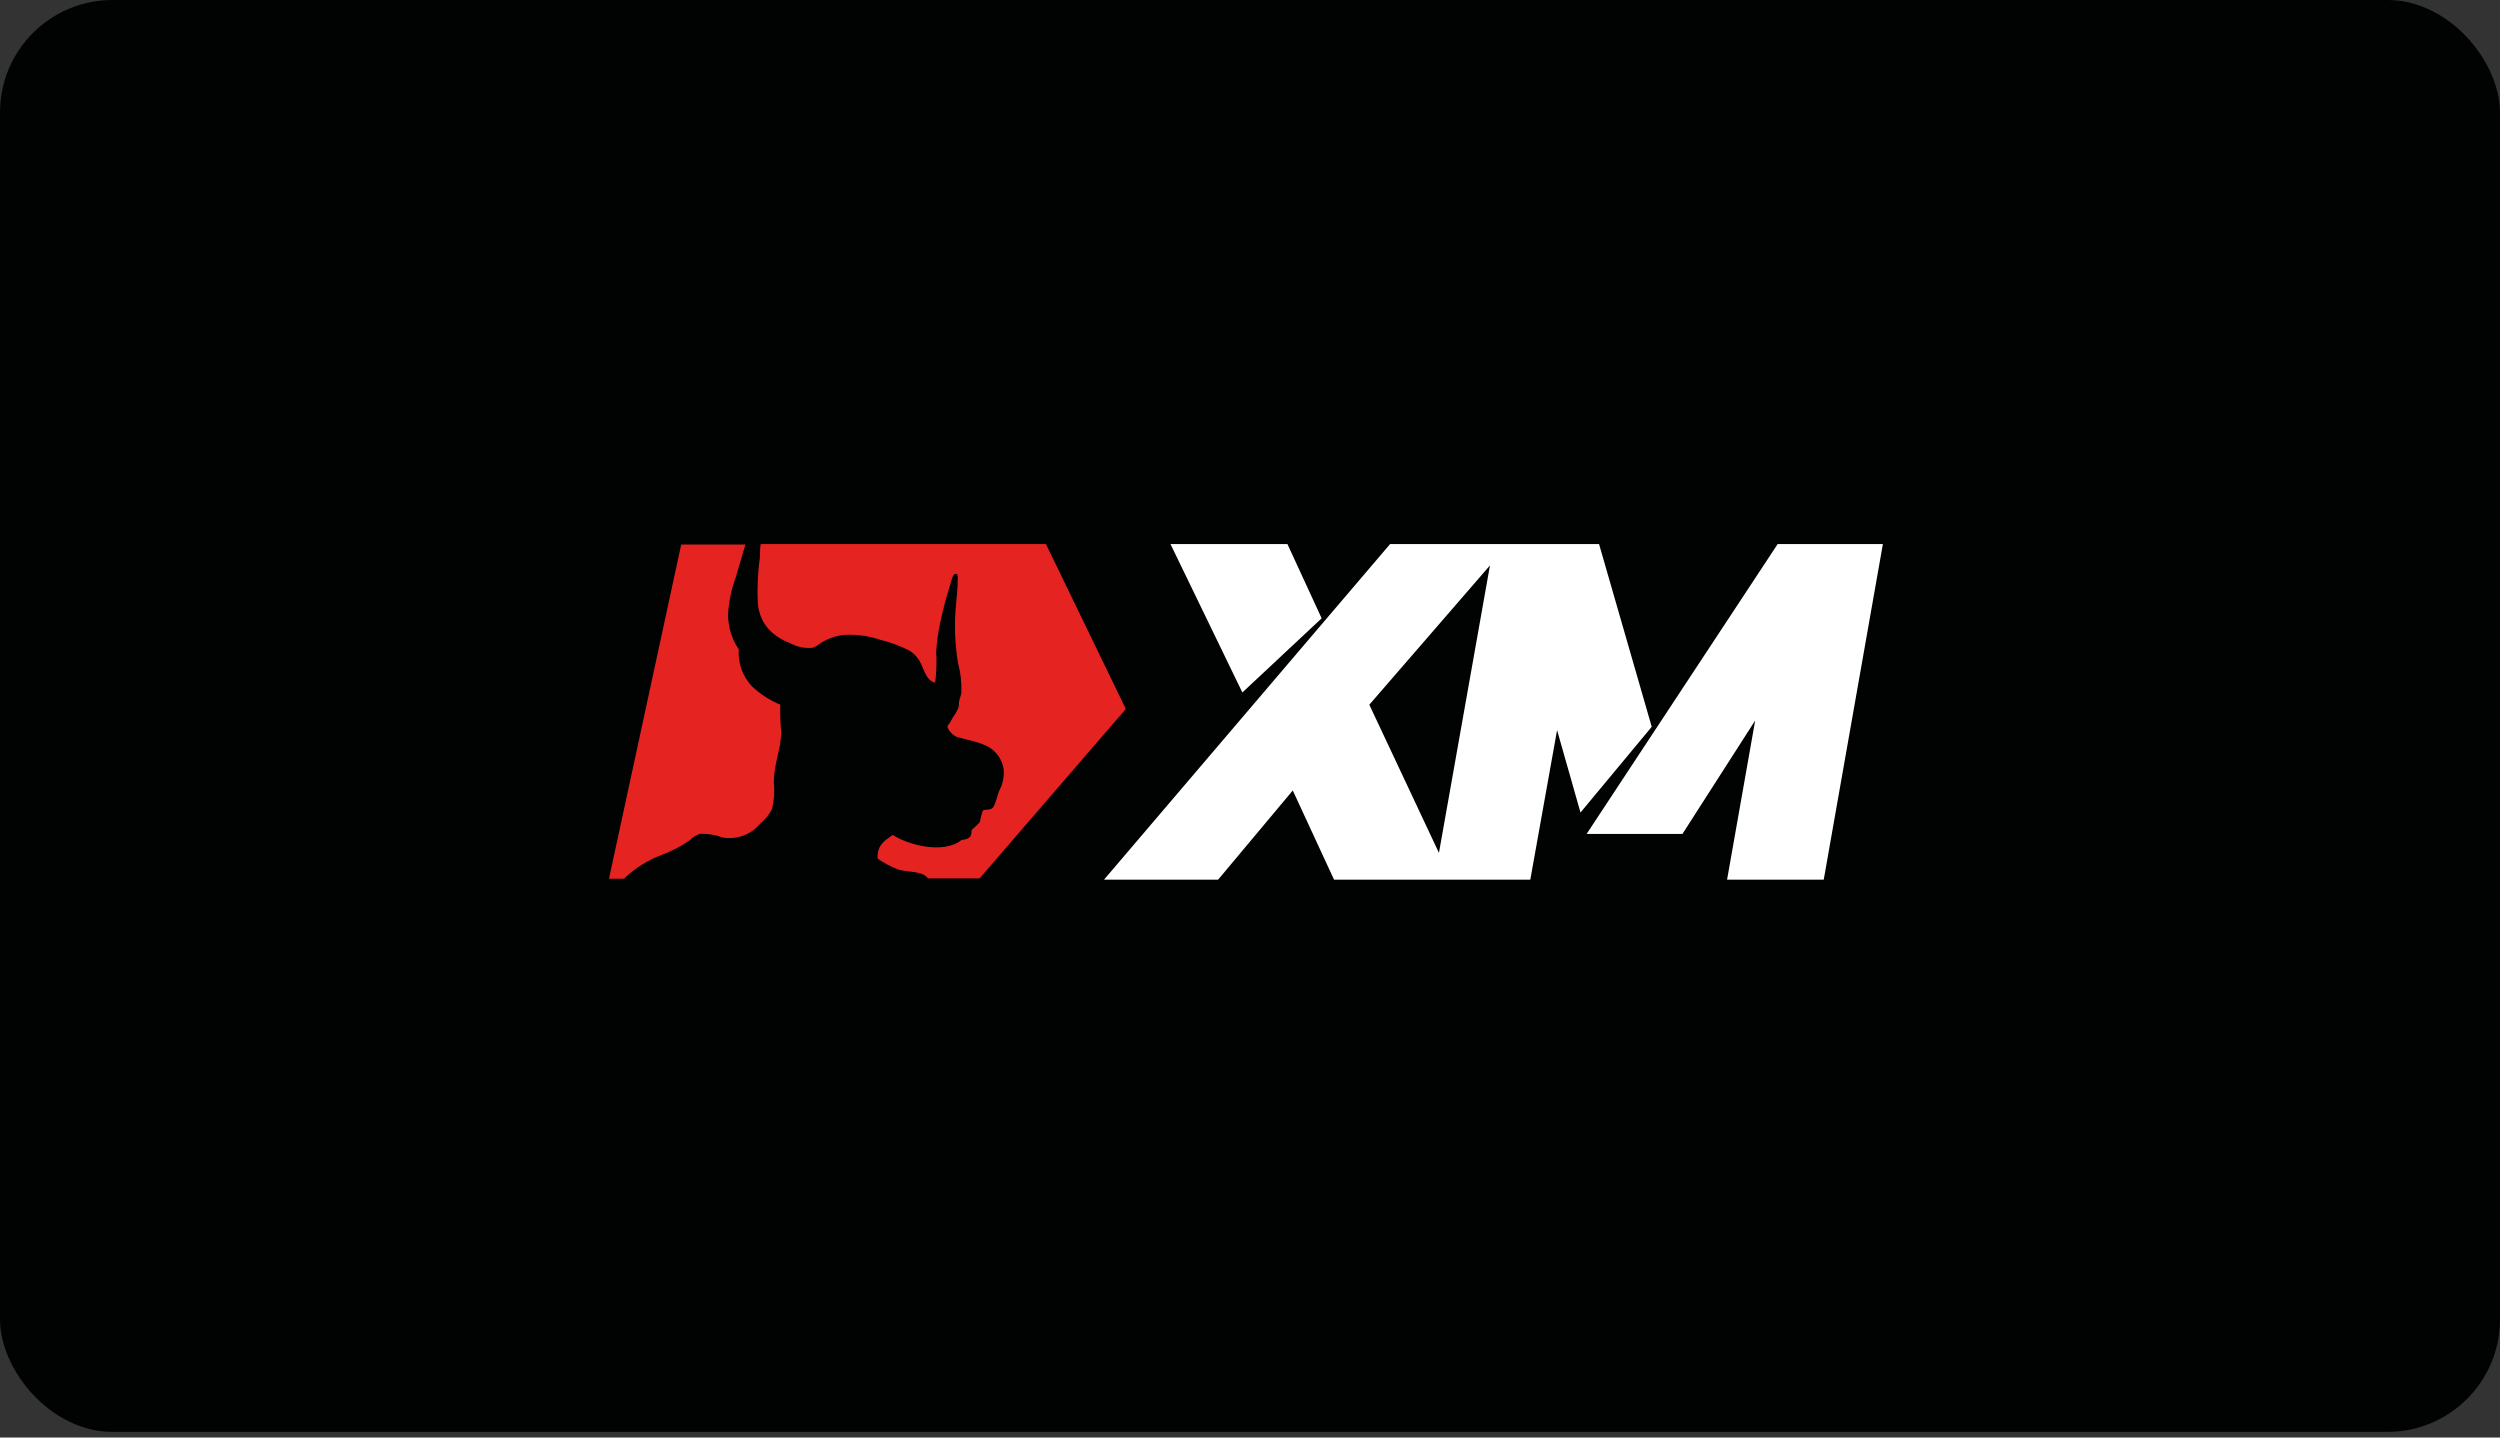
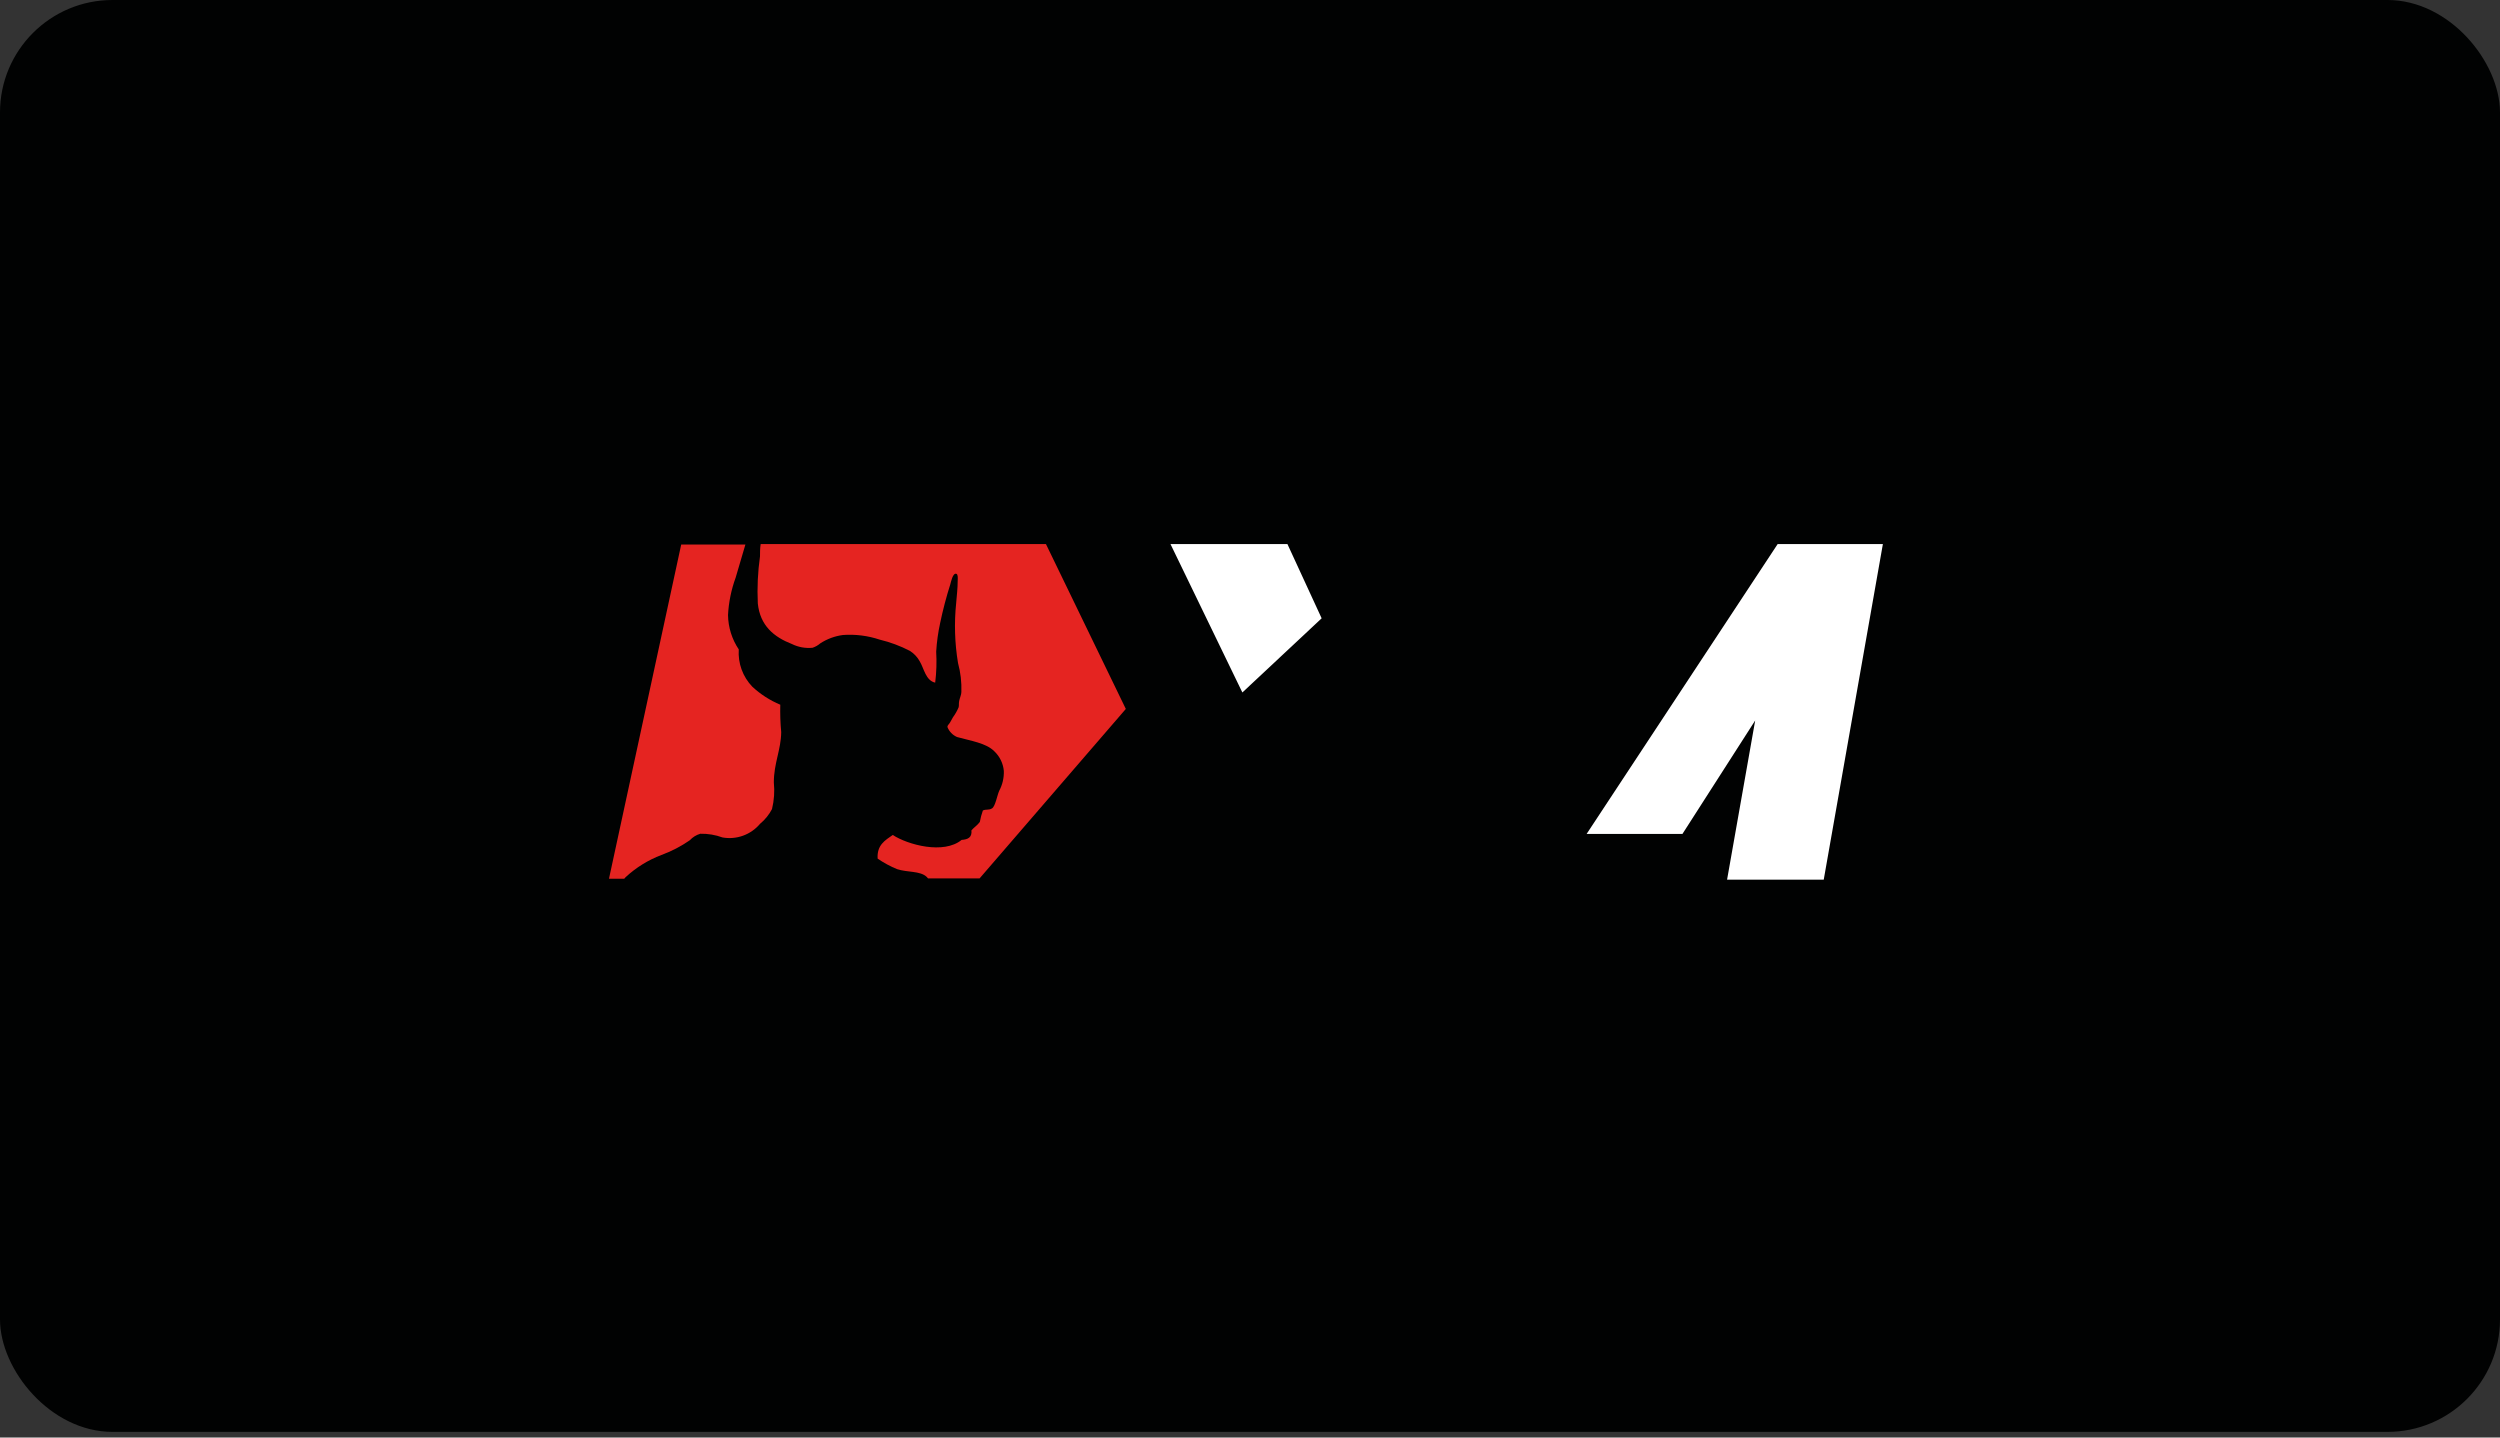
<svg xmlns="http://www.w3.org/2000/svg" width="200" height="115" viewBox="0 0 200 115" fill="none">
  <rect x="0" y="0" width="200" height="115" fill="#333333" stroke="none" />
  <g clip-path="url(#clip0_1198_27067)">
    <rect width="200" height="114.55" rx="9" fill="#010202" />
    <path d="M105.732 49.464L102.993 43.523H93.637L99.389 55.398L105.732 49.464Z" fill="white" />
-     <path d="M127.923 43.523H111.209L88.32 70.373H97.448L103.422 63.237L106.724 70.373H122.424L124.566 58.411L126.439 65.002L132.138 58.143L127.923 43.523ZM115.116 68.231L109.545 56.377L119.197 45.234L115.116 68.231Z" fill="white" />
    <path d="M142.214 43.523L126.93 66.714H134.596L140.415 57.639L138.166 70.373H145.899L150.631 43.523H142.214Z" fill="white" />
    <path d="M60.8 44.51C60.623 45.757 60.565 47.017 60.625 48.275C60.807 50.048 61.907 50.96 63.357 51.524C63.869 51.776 64.442 51.878 65.008 51.82C65.233 51.744 65.441 51.626 65.619 51.471C66.168 51.114 66.789 50.885 67.437 50.8C68.43 50.728 69.427 50.854 70.371 51.169C71.215 51.372 72.031 51.676 72.801 52.075C73.13 52.287 73.4 52.578 73.587 52.921C73.923 53.485 74.057 54.445 74.815 54.612C74.917 53.789 74.944 52.958 74.895 52.129C74.942 51.361 75.047 50.598 75.211 49.847C75.429 48.8 75.701 47.765 76.024 46.745C76.071 46.591 76.219 45.799 76.514 45.907C76.649 45.96 76.621 46.282 76.615 46.451C76.615 47.122 76.542 47.592 76.494 48.243C76.328 49.842 76.378 51.456 76.642 53.043C76.847 53.797 76.937 54.578 76.91 55.359C76.91 55.575 76.783 55.83 76.735 56.071C76.688 56.312 76.735 56.433 76.688 56.588C76.57 56.869 76.419 57.135 76.238 57.38C76.197 57.448 76.111 57.595 76.017 57.776C75.923 57.956 75.789 58.004 75.796 58.165C75.936 58.524 76.214 58.812 76.568 58.963C77.669 59.272 78.884 59.44 79.541 60.098C79.979 60.511 80.251 61.069 80.306 61.668C80.326 62.224 80.199 62.775 79.936 63.266C79.775 63.622 79.628 64.501 79.366 64.668C79.105 64.836 78.857 64.716 78.628 64.843C78.523 65.14 78.442 65.445 78.386 65.756C78.199 66.018 77.923 66.186 77.715 66.427C77.776 67.012 77.414 67.159 76.93 67.192C75.494 68.367 72.634 67.588 71.419 66.797C70.814 67.227 70.143 67.589 70.211 68.69C70.697 69.024 71.216 69.305 71.761 69.529C72.579 69.804 73.594 69.656 74.123 70.139L74.245 70.273H78.366L90.066 56.715L83.676 43.525H60.853C60.8 43.872 60.8 44.194 60.8 44.51Z" fill="#E52421" />
    <path d="M50.06 70.163C50.89 69.398 51.858 68.8 52.913 68.398C53.719 68.104 54.484 67.707 55.189 67.216C55.416 66.971 55.707 66.792 56.027 66.7C56.631 66.687 57.232 66.788 57.8 66.996C58.922 67.196 60.066 66.781 60.8 65.909C61.195 65.583 61.522 65.182 61.76 64.727C61.931 64.029 61.98 63.307 61.907 62.592C61.907 61.055 62.484 59.974 62.497 58.565C62.428 57.837 62.405 57.107 62.424 56.377C61.597 56.032 60.838 55.544 60.182 54.933C59.419 54.136 59.026 53.054 59.101 51.953C58.555 51.138 58.256 50.182 58.242 49.201C58.295 48.178 58.502 47.169 58.853 46.208C59.108 45.335 59.363 44.449 59.632 43.562H54.497L48.718 70.298H49.939L50.06 70.163Z" fill="#E52421" />
  </g>
  <defs>
    <clipPath id="clip0_1198_27067">
      <rect width="200" height="114.55" fill="white" />
    </clipPath>
  </defs>
</svg>